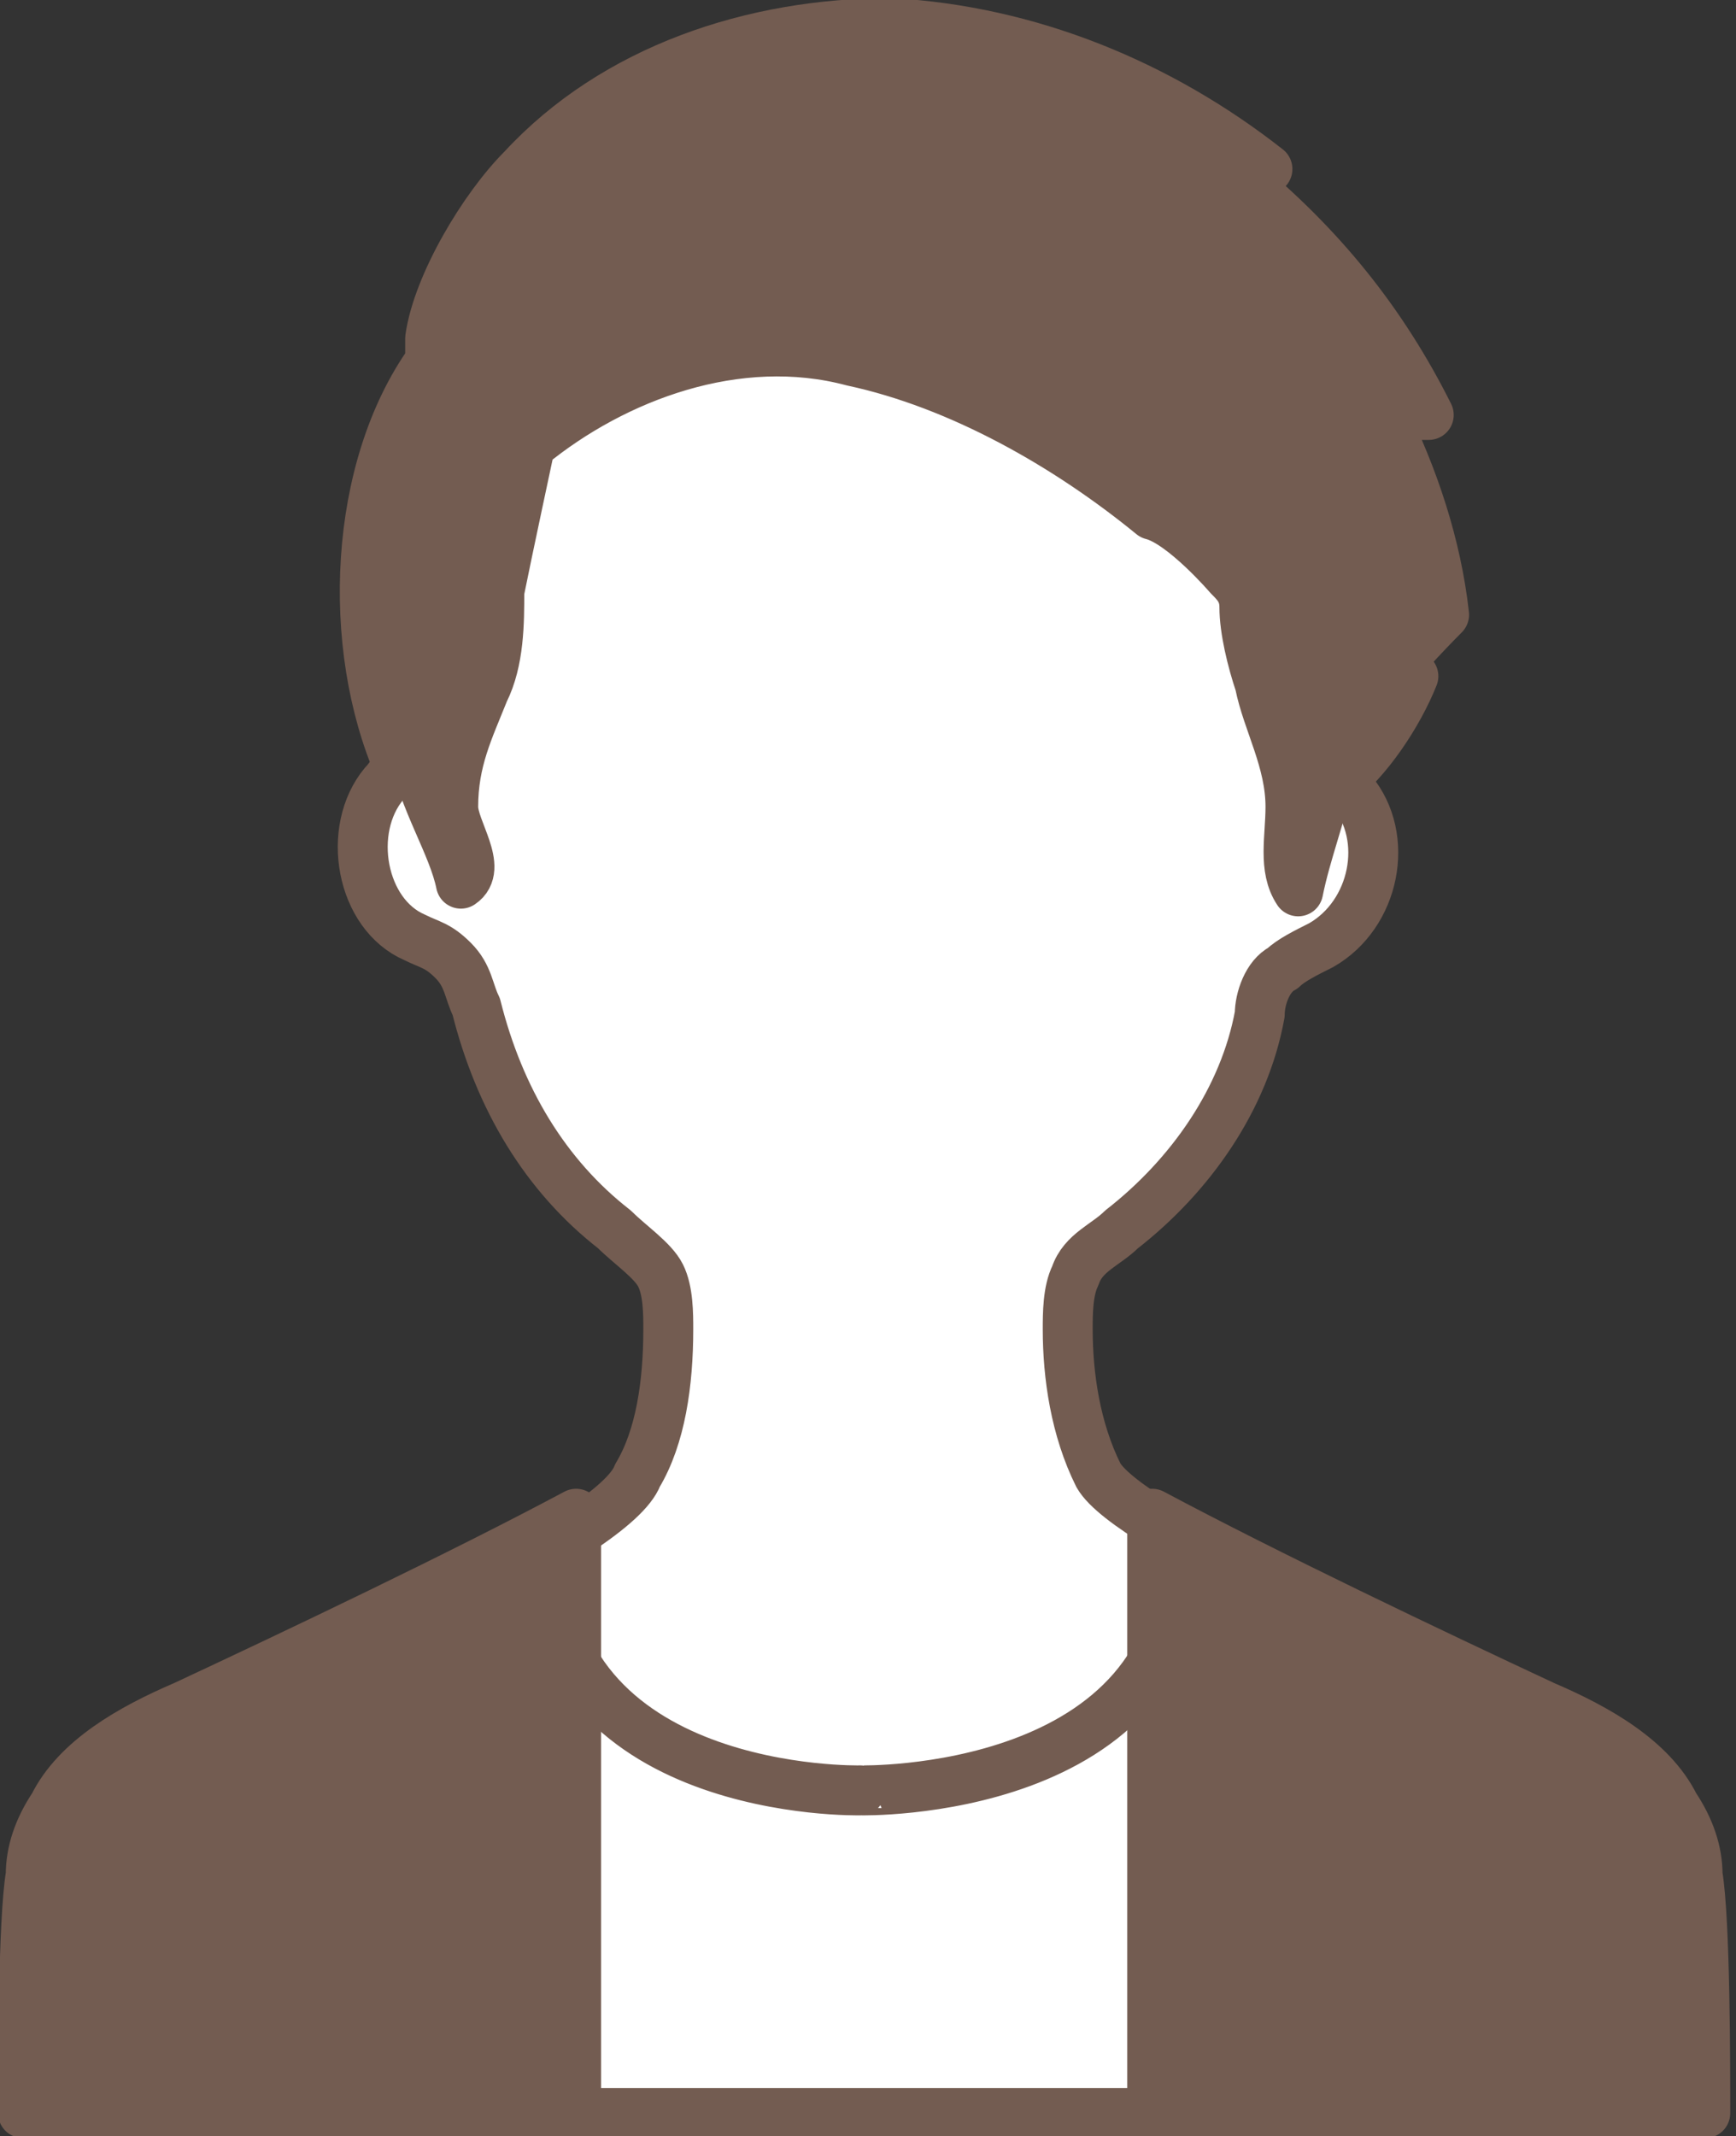
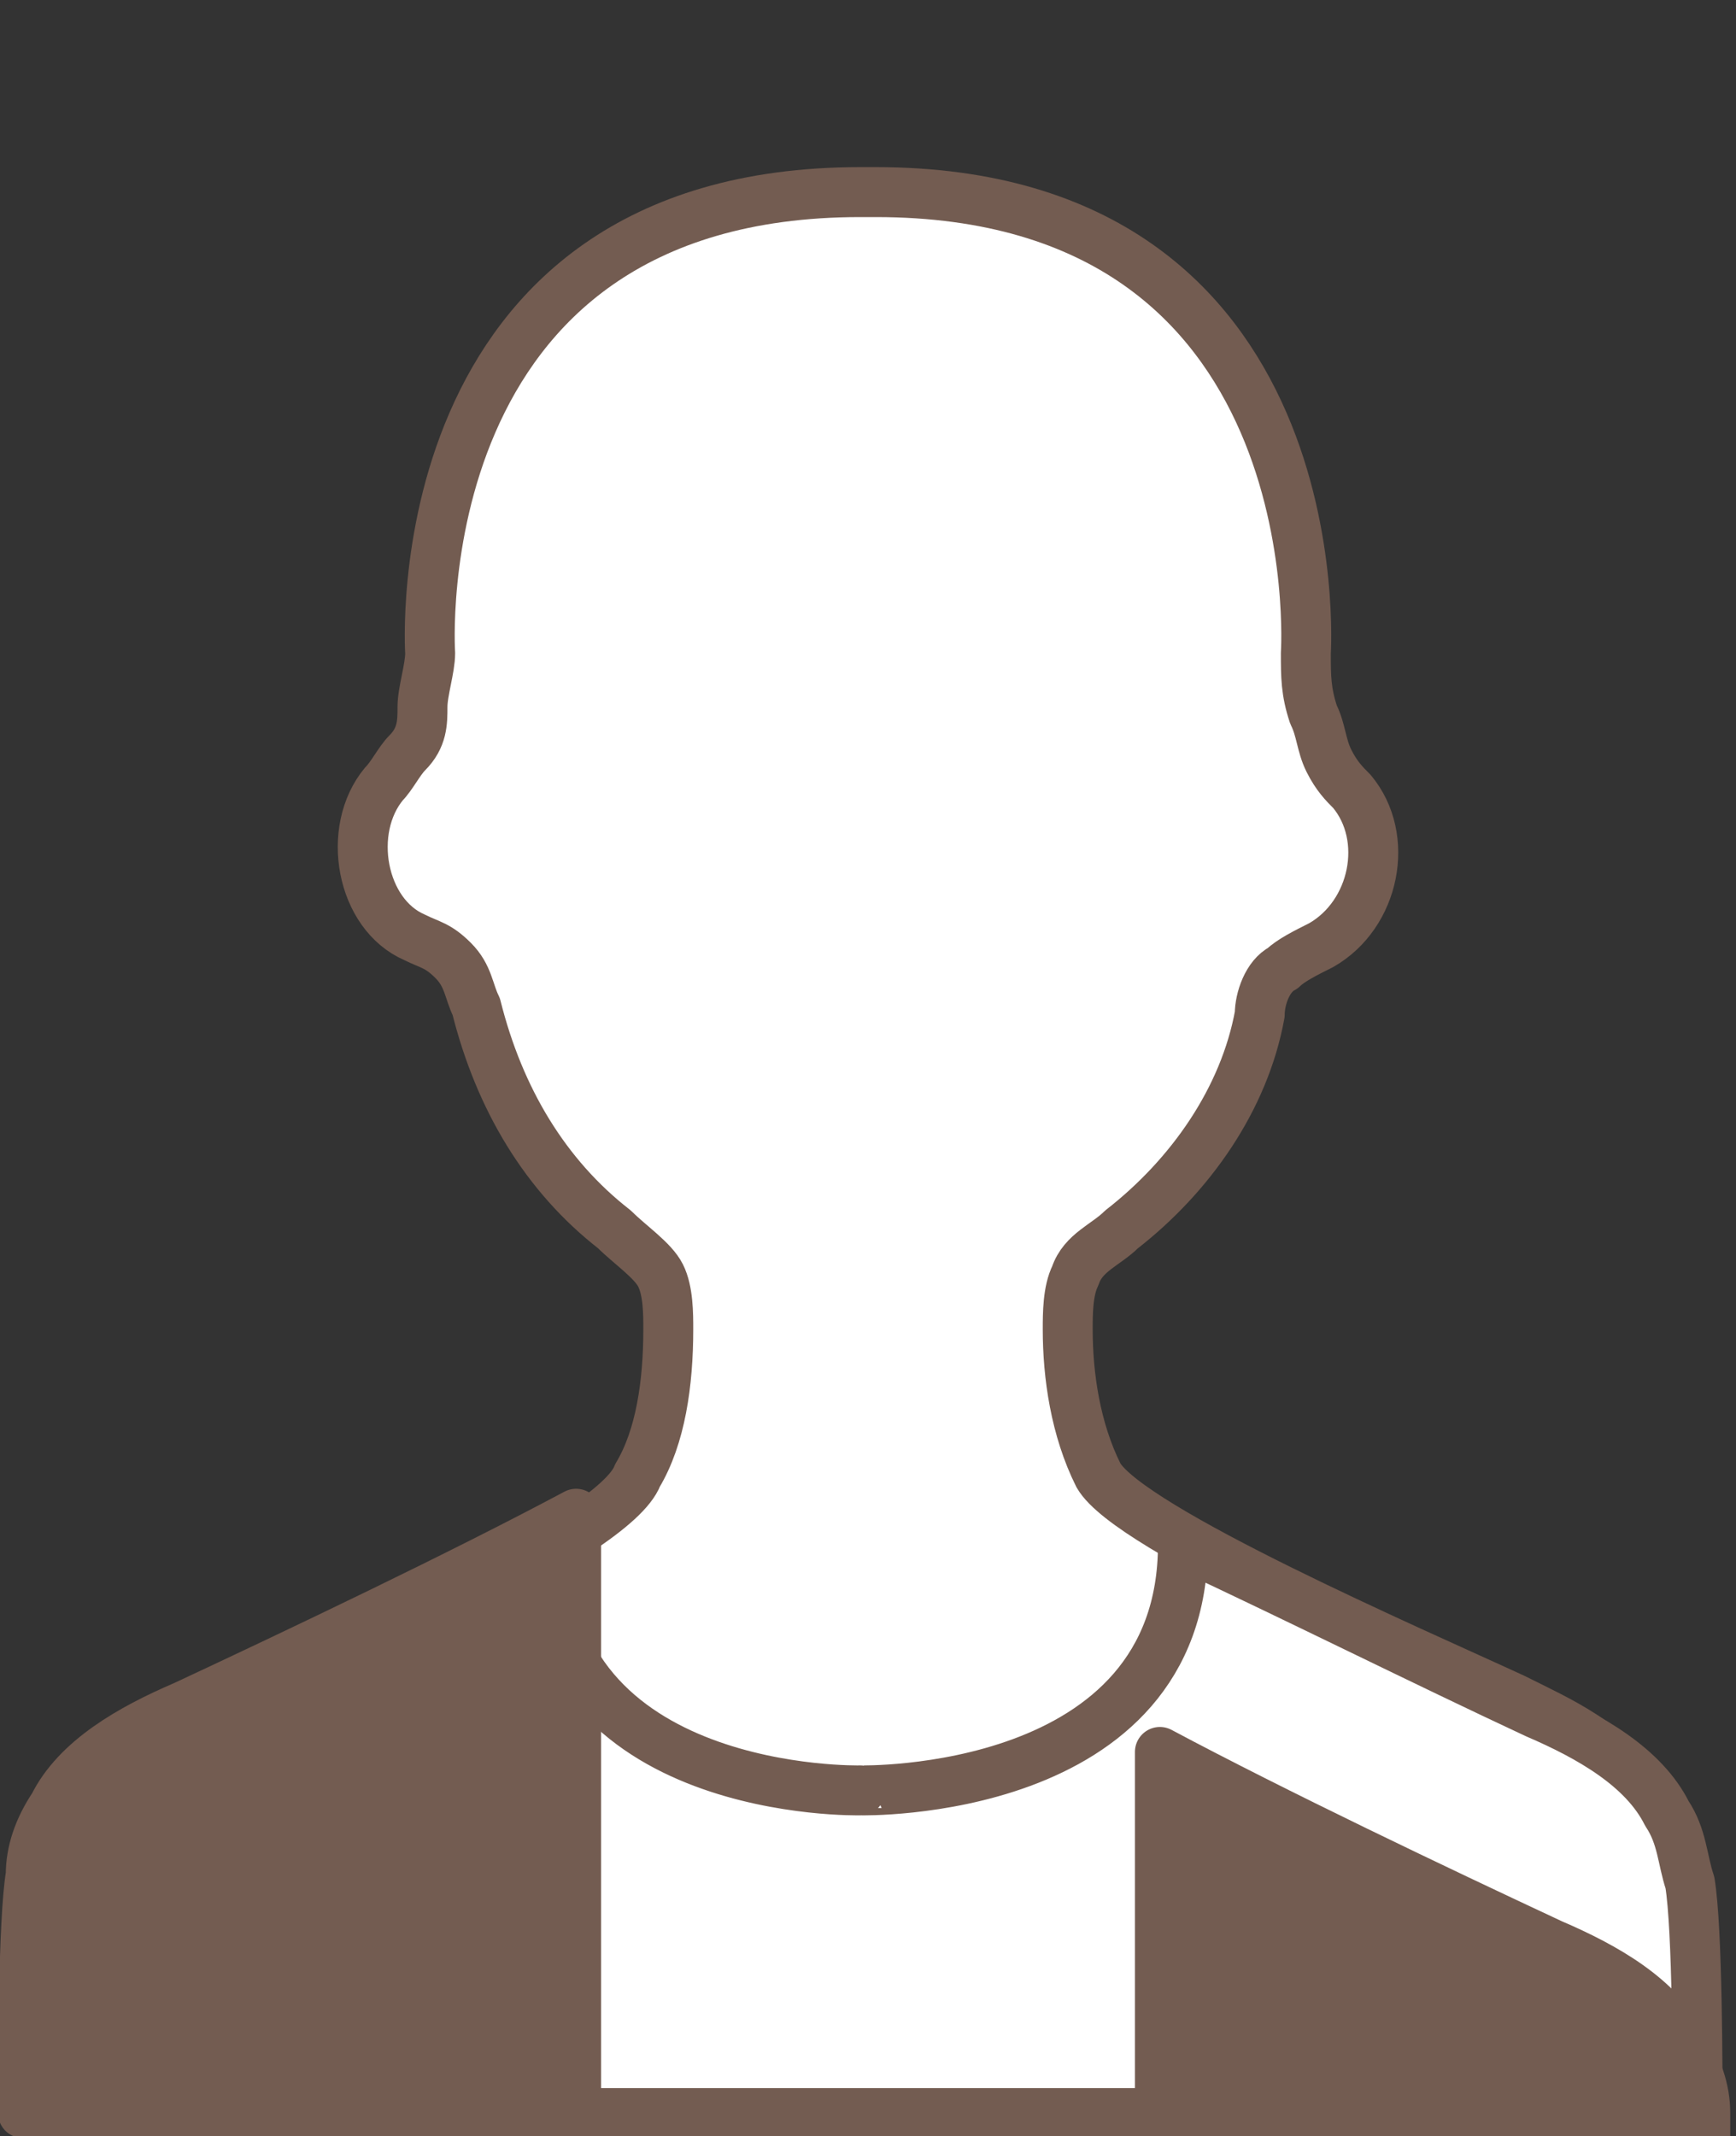
<svg xmlns="http://www.w3.org/2000/svg" version="1.1" id="レイヤー_1" x="0px" y="0px" width="22.6px" height="27.8px" viewBox="0 0 22.6 27.8" style="enable-background:new 0 0 22.6 27.8;" xml:space="preserve">
  <rect x="0" y="0" width="22.6" height="27.8" fill="#333333" stroke="none" />
  <style type="text/css">
	.st0{fill:#FFFFFF;stroke:#735C51;stroke-width:0.65;stroke-linecap:round;stroke-linejoin:round;stroke-miterlimit:10;}
	.st1{fill:#735C51;stroke:#735C51;stroke-width:0.65;stroke-linecap:round;stroke-linejoin:round;stroke-miterlimit:10;}
</style>
  <g>
    <path class="st0" d="M21.6,27.3c0-0.5,0-2.5-0.1-3.1c0-0.3-0.1-0.6-0.2-0.9c-0.3-0.6-1-0.9-1.6-1.2c-1.3-0.6-5-2.2-5.4-2.9   c-0.3-0.6-0.4-1.3-0.4-1.9c0-0.2,0-0.5,0.1-0.7c0.1-0.3,0.4-0.4,0.6-0.6c0.9-0.7,1.6-1.7,1.8-2.8c0-0.2,0.1-0.5,0.3-0.6   c0.1-0.1,0.3-0.2,0.5-0.3c0.7-0.4,0.9-1.4,0.4-2c-0.1-0.1-0.2-0.2-0.3-0.4c-0.1-0.2-0.1-0.4-0.2-0.6C17,9,17,8.8,17,8.5   c0,0,0.4-6-5.6-6h-0.2c-6,0-5.6,6-5.6,6c0,0.2-0.1,0.5-0.1,0.7c0,0.2,0,0.4-0.2,0.6c-0.1,0.1-0.2,0.3-0.3,0.4   c-0.5,0.6-0.3,1.7,0.4,2c0.2,0.1,0.3,0.1,0.5,0.3c0.2,0.2,0.2,0.4,0.3,0.6C6.5,14.3,7.1,15.3,8,16c0.2,0.2,0.5,0.4,0.6,0.6   c0.1,0.2,0.1,0.5,0.1,0.7c0,0.7-0.1,1.4-0.4,1.9C8,20,4.3,21.6,3,22.2c-0.6,0.3-1.3,0.6-1.6,1.2c-0.1,0.3-0.2,0.6-0.2,0.9   C1.1,24.8,1,26.8,1,27.3H21.6z" />
-     <polygon class="st1" points="17.5,10.2 17.5,10.2 17.5,10.2  " />
-     <path class="st1" d="M18,8.9C18.2,8.6,18.8,8,18.8,8c-0.1-0.9-0.4-1.8-0.8-2.6c0.2,0,0.4,0,0.6,0c-0.6-1.2-1.4-2.2-2.5-3.1   c0.1,0.1,0.3,0,0.4-0.1c-1.4-1.1-3.1-1.8-4.9-1.9c-1.8,0-3.6,0.6-4.8,1.9C6.3,2.7,5.7,3.7,5.6,4.4L5.6,4.7c-1,1.4-1.1,3.7-0.4,5.3   l0.1,0.1C5.3,10,5.3,10,5.4,9.9c0,0,0-0.1,0-0.1c0.1,0.6,0.5,1.2,0.6,1.7c0.3-0.2-0.1-0.7-0.1-1c0-0.6,0.2-1,0.4-1.5   c0.2-0.4,0.2-0.9,0.2-1.3c0.1-0.5,0.4-1.9,0.4-1.9c1.1-0.9,2.7-1.5,4.2-1.1c1.4,0.3,2.8,1.1,3.9,2C15.4,6.8,16,7.5,16,7.5   c0.1,0.1,0.2,0.2,0.2,0.4c0,0.3,0.1,0.7,0.2,1c0.1,0.5,0.4,1,0.4,1.6c0,0.4-0.1,0.8,0.1,1.1c0.1-0.5,0.3-1,0.4-1.5   c0,0,0.1,0.1,0.1,0.1c0.4-0.3,0.8-0.9,1-1.4C18.3,8.7,18.2,8.8,18,8.9z" />
    <g>
      <path class="st0" d="M15.4,20.1c1.5,0.7,3.1,1.5,4.6,2.2c0.7,0.3,1.4,0.7,1.7,1.3c0.2,0.3,0.2,0.6,0.3,0.9c0.1,0.6,0.1,2.5,0.1,3    H0.5c0-0.6,0-2.5,0.1-3.1c0-0.3,0.1-0.6,0.3-0.9c0.3-0.6,1-1,1.7-1.3c1.5-0.7,4.5-2.1,4.5-2.1c0,3.3,4.1,3.2,4.1,3.2    S15.4,23.4,15.4,20.1L15.4,20.1z" />
      <path class="st1" d="M0.3,27.5c0-0.6,0-2.5,0.1-3.1c0-0.3,0.1-0.6,0.3-0.9c0.3-0.6,1-1,1.7-1.3c1.5-0.7,3.6-1.7,5.1-2.5    c0,0,0,6.4,0,7.8H0.3z" />
-       <path class="st1" d="M22.2,27.5c0-0.6,0-2.5-0.1-3.1c0-0.3-0.1-0.6-0.3-0.9c-0.3-0.6-1-1-1.7-1.3c-1.5-0.7-3.6-1.7-5.1-2.5    c0,0,0,6.4,0,7.8H22.2z" />
+       <path class="st1" d="M22.2,27.5c0-0.3-0.1-0.6-0.3-0.9c-0.3-0.6-1-1-1.7-1.3c-1.5-0.7-3.6-1.7-5.1-2.5    c0,0,0,6.4,0,7.8H22.2z" />
    </g>
  </g>
  <g>
</g>
  <g>
</g>
  <g>
</g>
  <g>
</g>
  <g>
</g>
  <g>
</g>
</svg>